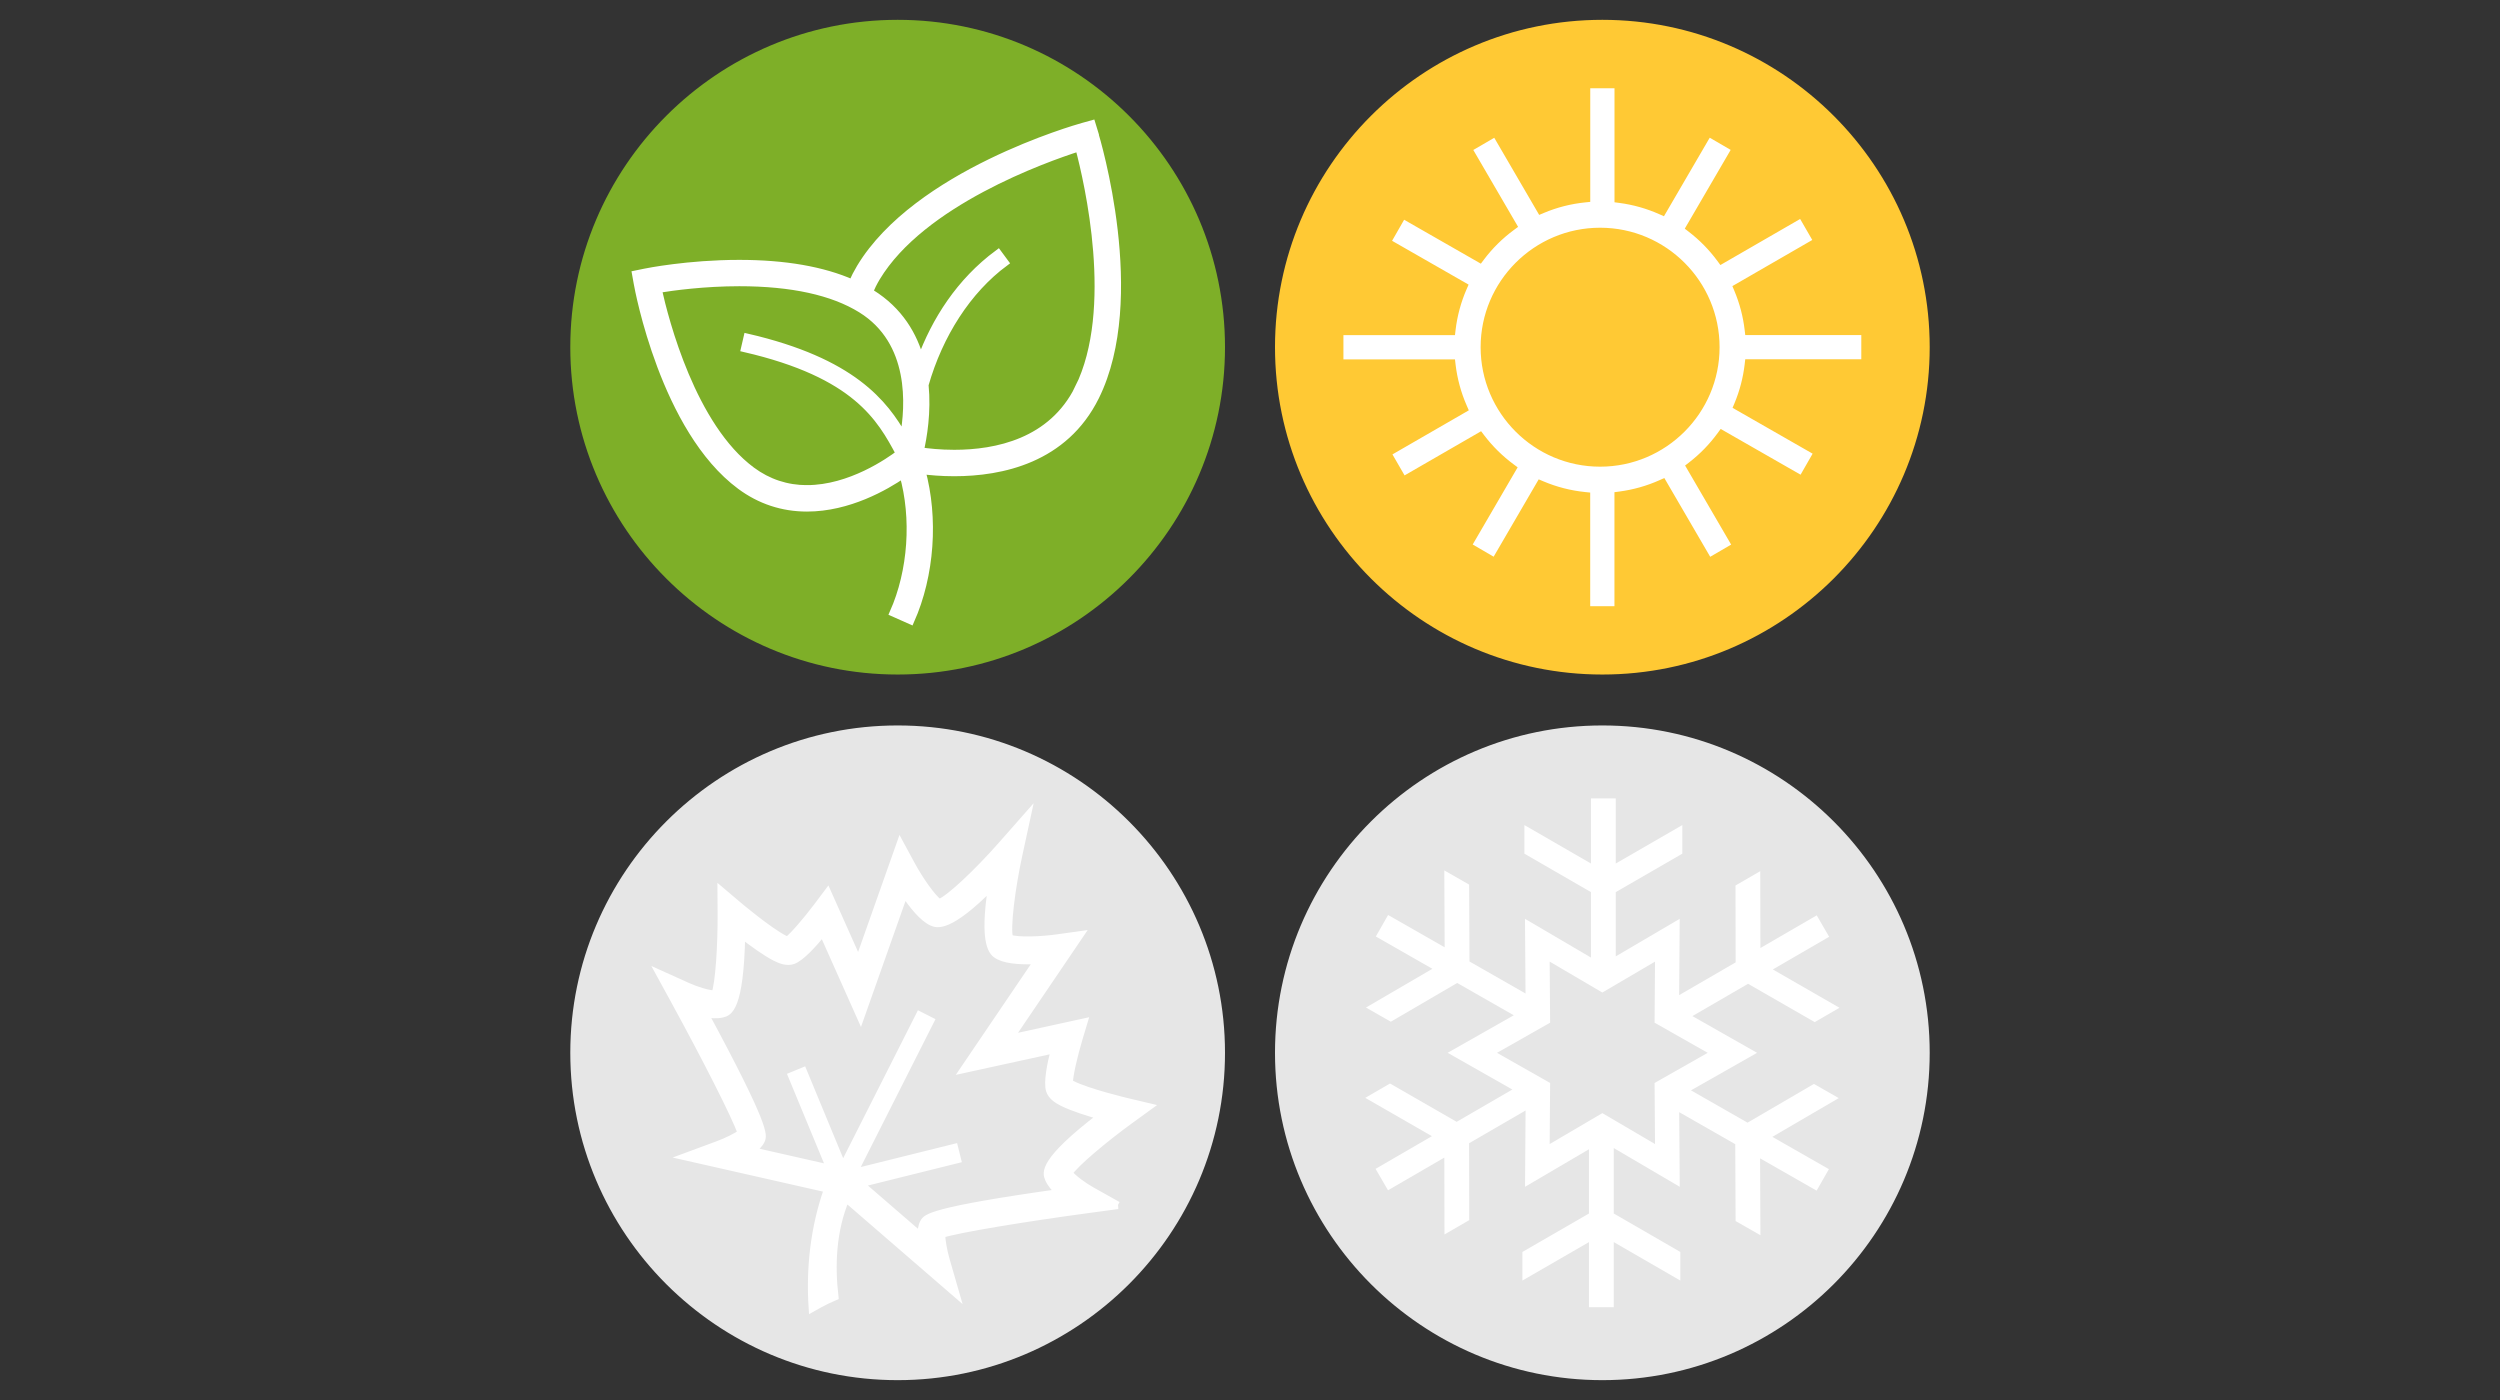
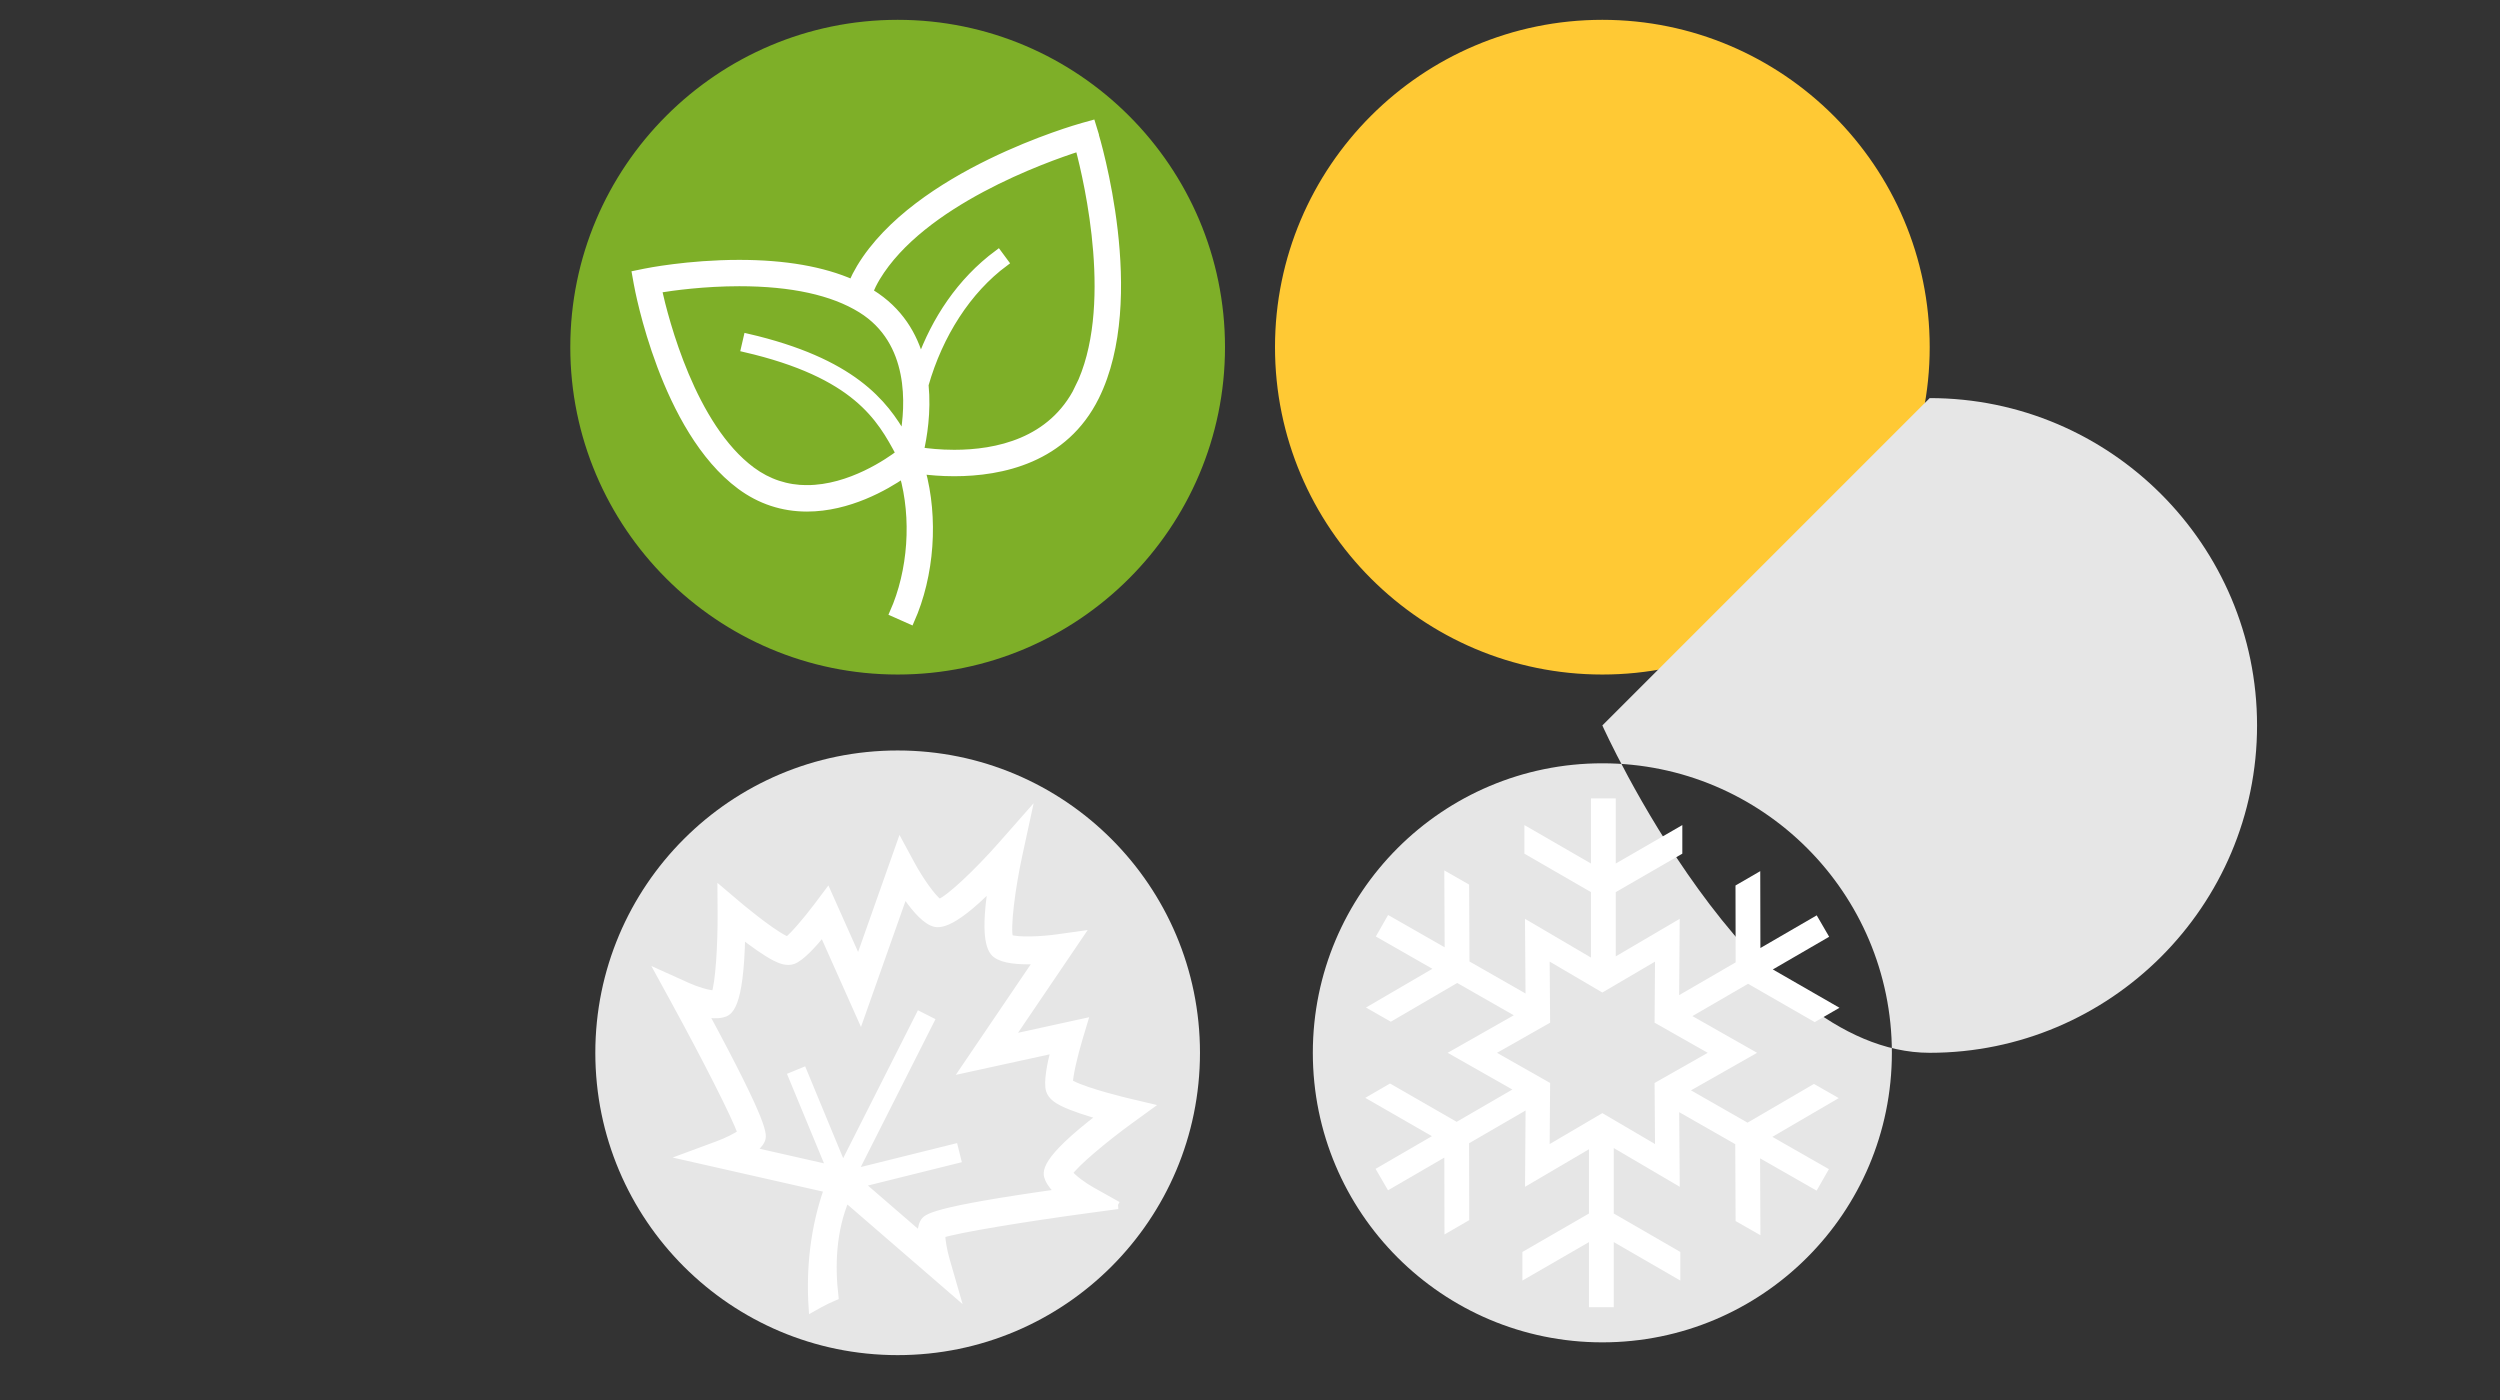
<svg xmlns="http://www.w3.org/2000/svg" id="uuid-7c54a9be-acde-4604-9e1a-51950fb9ac6c" viewBox="0 0 100 56">
  <rect x="0" y="0" width="100" height="56" fill="#333333" stroke="none" />
  <defs>
    <style>.uuid-be848168-048a-47d8-856d-b214dd40cb06{fill:#e6e6e6;}.uuid-d41f0398-5bc9-4dec-a1a4-8ceb3900318e{fill:#7eaf28;}.uuid-9f32006e-19a2-44e3-9975-b1ab9a357a71{stroke:#fff;stroke-width:.3px;}.uuid-9f32006e-19a2-44e3-9975-b1ab9a357a71,.uuid-7c5e67f7-df58-4b44-840c-aab8a31a2b3b{fill:#fff;}.uuid-9f32006e-19a2-44e3-9975-b1ab9a357a71,.uuid-eacbcd5b-aec4-454c-bcd6-a8f8e025b97c{stroke-miterlimit:10;}.uuid-eacbcd5b-aec4-454c-bcd6-a8f8e025b97c{stroke:#ffc934;}.uuid-eacbcd5b-aec4-454c-bcd6-a8f8e025b97c,.uuid-03da9eb1-f2cd-4202-b5b9-b90054de1965{fill:#ffc934;}</style>
  </defs>
  <path class="uuid-03da9eb1-f2cd-4202-b5b9-b90054de1965" d="M64.094,2.307c6.396,0,11.581,5.185,11.581,11.581s-5.185,11.581-11.581,11.581-11.581-5.185-11.581-11.581,5.185-11.581,11.581-11.581M64.094.793c-7.22,0-13.094,5.874-13.094,13.094s5.874,13.094,13.094,13.094,13.094-5.874,13.094-13.094S71.314.793,64.094.793h0Z" />
  <circle class="uuid-eacbcd5b-aec4-454c-bcd6-a8f8e025b97c" cx="64.094" cy="13.888" r="12.093" />
-   <path class="uuid-7c5e67f7-df58-4b44-840c-aab8a31a2b3b" d="M69.304,16.31l.077-.184c.207-.496.343-1.019.406-1.555l.023-.199h4.642v-.97h-4.642l-.023-.199c-.064-.544-.203-1.074-.415-1.576l-.077-.183,3.196-1.845-.485-.84-3.19,1.842-.12-.162c-.326-.442-.712-.836-1.148-1.171l-.157-.121,1.836-3.151-.838-.488-1.831,3.142-.185-.082c-.508-.226-1.045-.378-1.597-.451l-.196-.026V3.53h-.97v4.545l-.203.021c-.571.058-1.129.2-1.657.423l-.183.077-1.797-3.085-.838.488,1.792,3.076-.163.12c-.459.337-.865.738-1.207,1.193l-.12.159-3.069-1.757-.482.842,3.061,1.753-.081.185c-.226.52-.375,1.071-.441,1.636l-.023.199h-4.462v.97h4.462l.023.199c.067.572.218,1.128.449,1.654l.081.185-3.054,1.763.485.84,3.061-1.767.12.158c.336.443.734.835,1.18,1.166l.162.12-1.798,3.087.838.488,1.802-3.094.183.078c.533.226,1.097.371,1.674.43l.203.021v4.545h.97v-4.56l.196-.026c.559-.074,1.102-.228,1.614-.458l.185-.083,1.835,3.151.838-.488-1.842-3.163.157-.121c.436-.337.822-.733,1.147-1.179l.119-.163,3.196,1.83.482-.841-3.202-1.833ZM64.004,18.667c-2.635,0-4.779-2.144-4.779-4.779s2.144-4.779,4.779-4.779,4.779,2.144,4.779,4.779-2.144,4.779-4.779,4.779Z" />
-   <path class="uuid-be848168-048a-47d8-856d-b214dd40cb06" d="M64.094,30.532c6.396,0,11.581,5.185,11.581,11.581s-5.185,11.581-11.581,11.581-11.581-5.185-11.581-11.581,5.185-11.581,11.581-11.581M64.094,29.018c-7.22,0-13.094,5.874-13.094,13.094s5.874,13.094,13.094,13.094,13.094-5.874,13.094-13.094-5.874-13.094-13.094-13.094h0Z" />
-   <circle class="uuid-be848168-048a-47d8-856d-b214dd40cb06" cx="64.094" cy="42.112" r="12.093" />
+   <path class="uuid-be848168-048a-47d8-856d-b214dd40cb06" d="M64.094,30.532c6.396,0,11.581,5.185,11.581,11.581s-5.185,11.581-11.581,11.581-11.581-5.185-11.581-11.581,5.185-11.581,11.581-11.581M64.094,29.018s5.874,13.094,13.094,13.094,13.094-5.874,13.094-13.094-5.874-13.094-13.094-13.094h0Z" />
  <path class="uuid-7c5e67f7-df58-4b44-840c-aab8a31a2b3b" d="M69.901,44.906l-2.262-1.292,2.644-1.501-2.587-1.469,2.227-1.292,2.666,1.533.99-.574-2.666-1.533,2.253-1.307-.497-.857-2.253,1.307-.006-3.075-.99.574.006,3.075-2.26,1.311.022-3.053-2.558,1.502v-2.57l2.663-1.538v-1.144l-2.663,1.538v-2.605h-.991v2.605l-2.663-1.538v1.144l2.663,1.538v2.618l-2.64-1.55.022,2.987-2.242-1.281-.014-3.075-.993-.567.014,3.075-2.262-1.292-.491.86,2.262,1.292-2.656,1.55.993.567,2.656-1.55,2.262,1.292-2.644,1.501,2.587,1.469-2.227,1.292-2.666-1.533-.99.574,2.666,1.533-2.253,1.307.497.857,2.253-1.307.006,3.075.99-.574-.006-3.075,2.26-1.311-.022,3.053,2.558-1.502v2.57l-2.663,1.538v1.144l2.663-1.538v2.605h.991v-2.605l2.663,1.538v-1.144l-2.663-1.538v-2.618l2.64,1.55-.022-2.986,2.242,1.281.014,3.075.993.567-.014-3.075,2.262,1.292.491-.86-2.262-1.292,2.656-1.55-.993-.567-2.656,1.55ZM66.201,45.762l-2.107-1.237-2.107,1.237.018-2.443-2.125-1.206,2.125-1.206-.018-2.443,2.107,1.237,2.107-1.237-.018,2.443,2.125,1.206-2.125,1.206.018,2.443Z" />
  <path class="uuid-d41f0398-5bc9-4dec-a1a4-8ceb3900318e" d="M35.906,2.307c6.396,0,11.581,5.185,11.581,11.581s-5.185,11.581-11.581,11.581-11.581-5.185-11.581-11.581,5.185-11.581,11.581-11.581M35.906.793c-7.22,0-13.094,5.874-13.094,13.094s5.874,13.094,13.094,13.094,13.094-5.874,13.094-13.094S43.126.793,35.906.793h0Z" />
  <circle class="uuid-d41f0398-5bc9-4dec-a1a4-8ceb3900318e" cx="35.906" cy="13.888" r="12.093" />
  <path class="uuid-9f32006e-19a2-44e3-9975-b1ab9a357a71" d="M43.781,5.316l-.108-.352-.355.099c-.27.075-6.644,1.891-8.907,5.648-.124.207-.229.413-.319.62-1.183-.522-2.699-.786-4.523-.786-2.042,0-3.705.335-3.775.35l-.361.074.065.363c.042.238,1.077,5.85,4.119,8.101.789.584,1.685.88,2.662.88h0c1.662,0,3.139-.851,3.847-1.337.493,1.746.354,3.863-.391,5.538l.69.307c.806-1.813.962-4.103.439-6.006.333.043.784.084,1.304.084h0c1.893,0,4.41-.527,5.651-3.034,1.946-3.931.041-10.279-.042-10.547ZM32.281,19.556c-.812,0-1.557-.246-2.213-.732-2.375-1.758-3.466-5.982-3.748-7.257.596-.097,1.842-.268,3.251-.268,2.094,0,3.735.359,4.878,1.067,2.093,1.298,1.93,3.862,1.697,5.128-.77-1.363-2.054-3.027-6.254-3.999l-.102.441c4.462,1.033,5.436,2.787,6.195,4.208-.401.306-1.973,1.411-3.704,1.411ZM43.146,15.528c-1.07,2.161-3.296,2.614-4.975,2.614-.572,0-1.058-.054-1.37-.101.127-.549.299-1.554.192-2.649.574-2.01,1.707-3.786,3.201-4.891l-.269-.364c-1.525,1.128-2.517,2.686-3.103,4.293-.269-1.01-.846-2.004-1.976-2.704-.026-.016-.053-.031-.079-.046.081-.193.176-.386.291-.578,1.813-3.012,6.727-4.76,8.102-5.2.371,1.394,1.547,6.473-.015,9.627Z" />
-   <path class="uuid-be848168-048a-47d8-856d-b214dd40cb06" d="M35.906,30.532c6.396,0,11.581,5.185,11.581,11.581s-5.185,11.581-11.581,11.581-11.581-5.185-11.581-11.581,5.185-11.581,11.581-11.581M35.906,29.018c-7.22,0-13.094,5.874-13.094,13.094s5.874,13.094,13.094,13.094,13.094-5.874,13.094-13.094-5.874-13.094-13.094-13.094h0Z" />
  <circle class="uuid-be848168-048a-47d8-856d-b214dd40cb06" cx="35.906" cy="42.112" r="12.093" />
  <path class="uuid-9f32006e-19a2-44e3-9975-b1ab9a357a71" d="M44.71,48.213l-1.061-.595c-.298-.167-.734-.478-.899-.698.242-.38,1.421-1.369,2.465-2.127l.716-.52-.861-.204c-.016-.004-1.558-.371-2.198-.695-.048-.024-.083-.044-.106-.059,0-.291.188-1.107.385-1.763l.199-.662-2.964.649,2.808-4.142-.907.127c-.58.082-1.551.137-1.91.008-.128-.397.081-2.013.37-3.346l.331-1.527-1.033,1.172c-.902,1.024-2.081,2.152-2.476,2.283-.282-.187-.792-.927-1.126-1.543l-.435-.805-1.668,4.717-1.237-2.772-.415.553c-.414.551-.964,1.192-1.188,1.356-.026-.01-.063-.026-.113-.051-.641-.324-1.852-1.347-1.864-1.358l-.675-.572.006.885c.009,1.29-.089,2.825-.251,3.246-.261-.002-.741-.15-1.096-.31l-1.107-.499.583,1.065c1.197,2.188,2.463,4.656,2.67,5.297-.165.129-.565.331-.939.469l-1.284.475,5.684,1.288c-.549,1.539-.724,3.196-.619,4.762,0,0,.499-.287.893-.451-.143-1.237-.102-2.642.449-3.936l4.383,3.79-.38-1.317c-.111-.383-.185-.825-.18-1.034.639-.213,3.376-.659,5.848-.993l1.205-.163ZM36.952,48.897c-.081.144-.109.344-.105.564l-2.447-2.115,3.892-.968-.118-.473-4.025,1.001,3.069-6.074-.435-.22-3.07,6.075-1.588-3.838-.451.186,1.535,3.709-3.154-.715c.179-.127.324-.269.392-.419.087-.193.216-.481-2.266-5.076.248.049.501.068.709.018.239-.057.714-.171.768-3.182.425.33.966.727,1.358.924.201.102.462.207.701.123.311-.11.794-.634,1.196-1.127l1.51,3.384,1.754-4.961c.315.477.739,1.015,1.116,1.176.175.075.656.282,2.388-1.475-.387,2.437.066,2.701.23,2.798.017.01.035.019.053.029h0c.364.184,1.012.199,1.555.172l-2.953,4.355,3.62-.792c-.158.616-.294,1.315-.198,1.631.074.243.314.39.515.491.391.198,1.032.399,1.55.545-2.392,1.829-2.202,2.28-2.106,2.506.084.197.249.39.435.56-5.171.728-5.326,1.002-5.43,1.187Z" />
</svg>